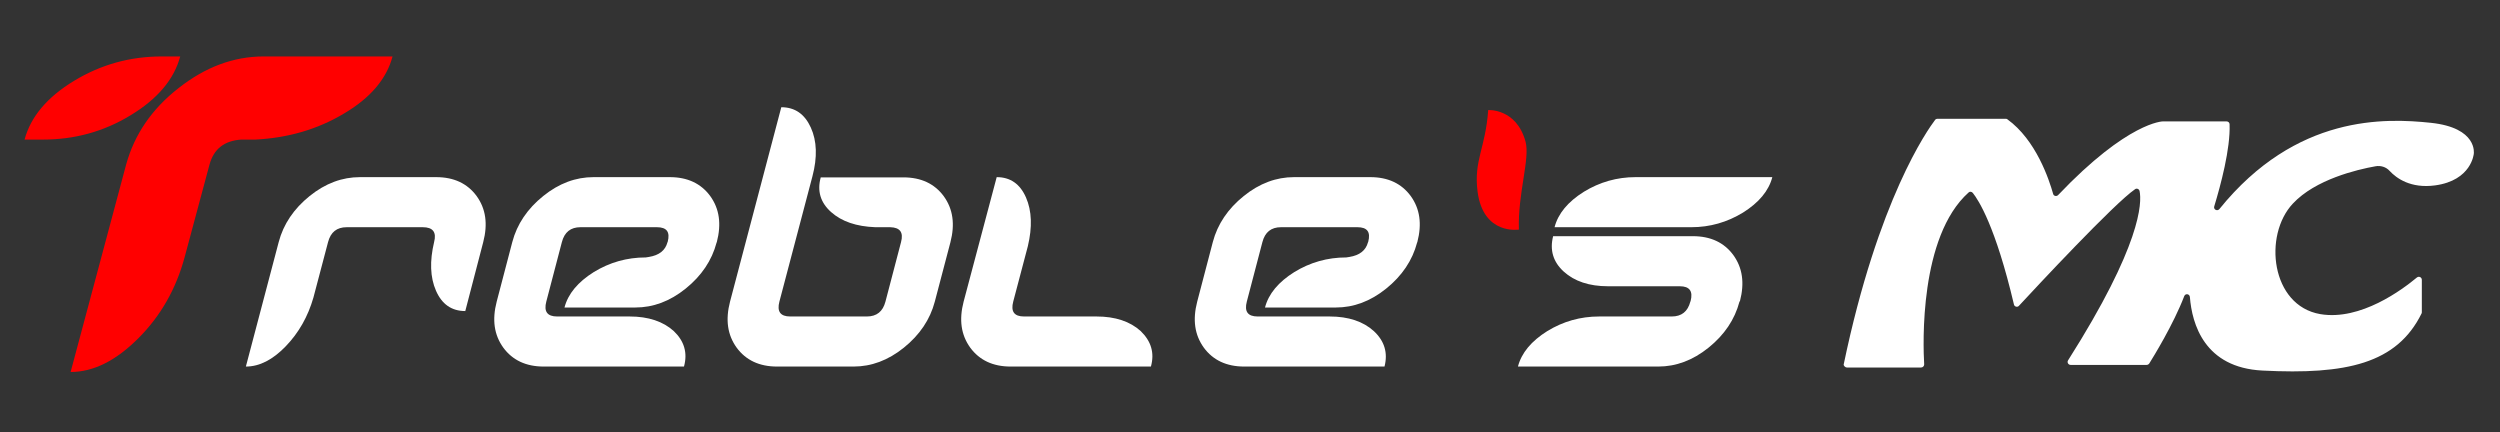
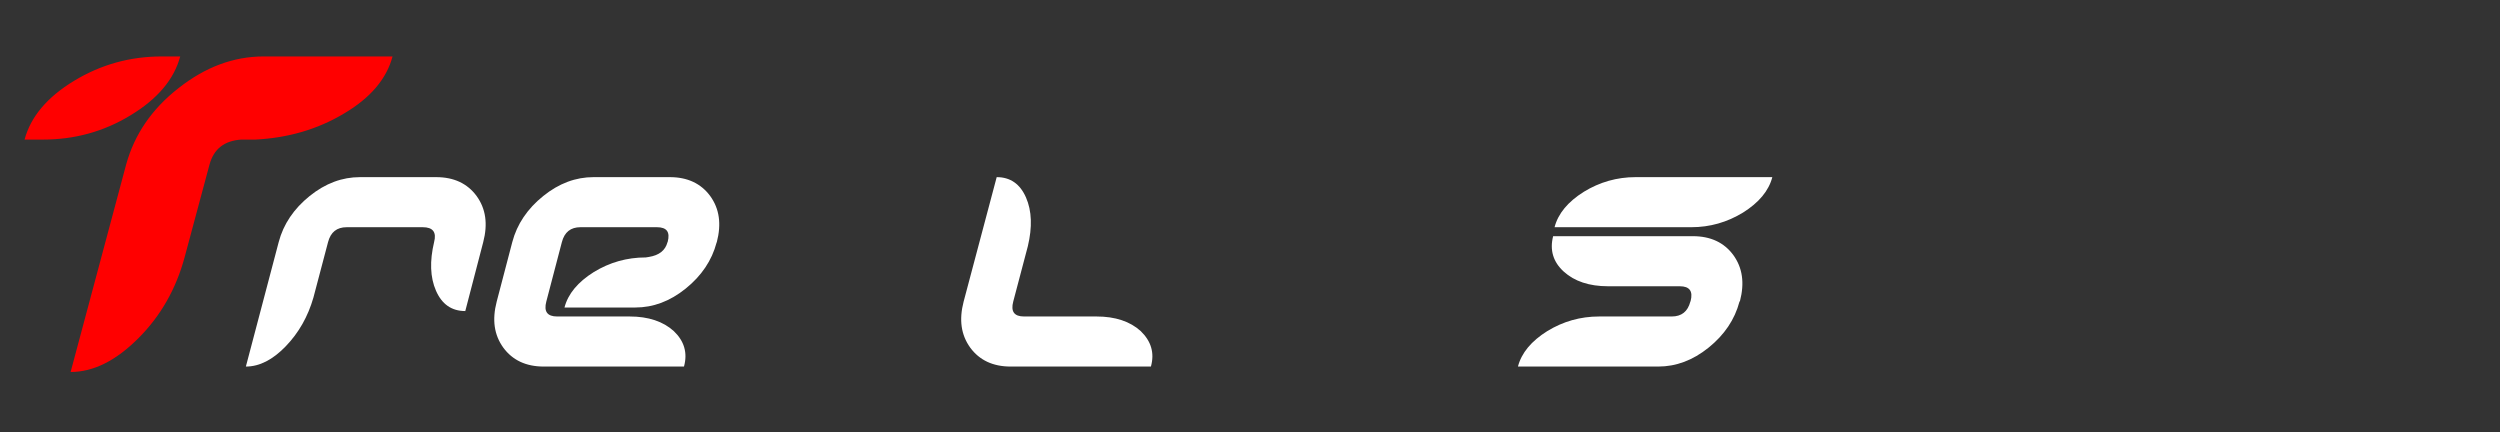
<svg xmlns="http://www.w3.org/2000/svg" version="1.1" id="Layer_1" x="0px" y="0px" viewBox="0 0 1058.5 183" style="enable-background:new 0 0 1058.5 183;" xml:space="preserve">
  <rect x="0" y="0" width="1058.5" height="183" fill="#333333" stroke="none" />
  <style type="text/css">
	.st0{fill:#FFFFFF;}
	.st1{fill:#FF0000;}
</style>
  <g>
    <g>
      <path class="st0" d="M197,131.7c-5.8,0-9.9-2.9-12.4-8.6c-2.5-5.7-2.7-12.6-0.8-20.6c1.1-4.2-0.5-6.3-4.8-6.3h-32.2    c-4.2,0-6.8,2.1-7.9,6.3l-6.2,23.5c-2.3,8-6.2,14.9-11.7,20.6c-5.5,5.7-11.1,8.6-16.9,8.6l13.9-52.7c2-7.6,6.4-14.1,13.1-19.5    c6.7-5.4,13.8-8,21.3-8h32.3c7.5,0,13.2,2.7,17.1,8c3.9,5.4,4.8,11.8,2.8,19.5L197,131.7z" />
      <path class="st0" d="M289.6,155.2h-59.4c-7.5,0-13.2-2.7-17.1-8c-3.9-5.4-4.8-11.8-2.8-19.5l6.6-25.2c2-7.6,6.4-14.1,13.1-19.5    c6.7-5.4,13.8-8,21.3-8h32.3c7.5,0,13.2,2.7,17.1,8c3.9,5.4,4.8,11.8,2.8,19.5l-0.1,0.2c-2,7.6-6.4,14.1-13.1,19.5    c-6.7,5.4-13.8,8-21.3,8h-30c1.5-5.8,5.7-10.8,12.4-15c6.7-4.1,14-6.2,22-6.2l1.3-0.2c4.4-0.7,7-2.8,7.9-6.2l0.1-0.2    c1.1-4.2-0.4-6.2-4.6-6.2h-32.3c-4.2,0-6.8,2.1-7.9,6.3l-6.6,25.2c-1.1,4.2,0.4,6.3,4.6,6.3h30.7c7.9,0,14.2,2.1,18.7,6.2    C289.7,144.4,291.2,149.4,289.6,155.2z" />
-       <path class="st0" d="M395.8,127.7c-2,7.6-6.4,14.1-13.1,19.5c-6.7,5.4-13.8,8-21.3,8H329c-7.5,0-13.2-2.7-17.1-8    c-3.9-5.4-4.8-11.8-2.8-19.5l21.7-82.3c5.8,0,9.9,2.9,12.5,8.6c2.6,5.7,2.8,12.6,0.7,20.6l-14,53.1c-1.1,4.2,0.4,6.3,4.6,6.3H367    c4.2,0,6.8-2.1,7.9-6.3l6.6-25.2c1.1-4.1-0.4-6.2-4.6-6.3h-6.3c-8-0.3-14.2-2.4-18.7-6.4c-4.5-4-6-8.9-4.4-14.7h35    c7.5,0,13.2,2.7,17.1,8c3.9,5.4,4.8,11.8,2.8,19.5L395.8,127.7z" />
      <path class="st0" d="M487.3,155.2h-59.4c-7.5,0-13.2-2.7-17.1-8c-3.9-5.4-4.8-11.8-2.8-19.5L422,75c5.8,0,9.9,2.9,12.4,8.6    c2.5,5.7,2.7,12.6,0.8,20.6l-6.2,23.5c-1.1,4.2,0.4,6.3,4.6,6.3h30.7c7.9,0,14.2,2.1,18.7,6.2    C487.4,144.5,488.9,149.4,487.3,155.2z" />
-       <path class="st0" d="M586.2,155.2h-59.4c-7.5,0-13.2-2.7-17.1-8c-3.9-5.4-4.8-11.8-2.8-19.5l6.6-25.2c2-7.6,6.4-14.1,13.1-19.5    c6.7-5.4,13.8-8,21.3-8h32.3c7.5,0,13.2,2.7,17.1,8c3.9,5.4,4.8,11.8,2.8,19.5l-0.1,0.2c-2,7.6-6.4,14.1-13.1,19.5    c-6.7,5.4-13.8,8-21.3,8h-30c1.5-5.8,5.7-10.8,12.4-15c6.7-4.1,14-6.2,22-6.2l1.3-0.2c4.4-0.7,7-2.8,7.9-6.2l0.1-0.2    c1.1-4.2-0.4-6.2-4.6-6.2h-32.3c-4.2,0-6.8,2.1-7.9,6.3l-6.6,25.2c-1.1,4.2,0.4,6.3,4.6,6.3H563c7.9,0,14.2,2.1,18.7,6.2    C586.2,144.4,587.7,149.4,586.2,155.2z" />
      <path class="st0" d="M750.4,75c-1.5,5.8-5.7,10.8-12.4,15c-6.7,4.1-14,6.2-21.9,6.2h-57.9c1.5-5.8,5.7-10.8,12.4-15    c6.7-4.1,14-6.2,21.9-6.2H750.4z M736.5,127.7c-2,7.6-6.4,14.1-13.1,19.5c-6.7,5.4-13.8,8-21.3,8h-59.4c1.5-5.8,5.7-10.8,12.4-15    c6.7-4.1,14-6.2,22-6.2h30.7c4.2,0,6.8-2.1,7.9-6.3l0.1-0.2c1.1-4.2-0.4-6.3-4.6-6.3h-30.4c-7.9,0-14.2-2.1-18.7-6.2    c-4.5-4.1-6-9.1-4.5-15h59.2c7.5,0,13.2,2.7,17.1,8c3.9,5.4,4.8,11.8,2.8,19.5L736.5,127.7z" />
    </g>
    <g>
      <g>
        <path class="st1" d="M76.3,23.9c-2.6,9.7-9.6,18-21,24.9C44,55.7,31.6,59.1,18.2,59.1h-7.8c2.6-9.7,9.6-18,21-24.9     c11.4-6.9,23.7-10.3,37.1-10.3H76.3z M166.2,23.9c-2.5,9.5-9.4,17.6-20.6,24.2c-11.2,6.7-23.7,10.3-37.5,11h-6     c-7.2,0.5-11.6,4-13.4,10.6l-10.5,39.1c-3.6,13.4-10.1,24.9-19.6,34.4c-9.5,9.5-19,14.3-28.7,14.3l23.5-87.8     C56.9,57,64.2,46.2,75.6,37.3c11.3-8.9,23.3-13.4,36-13.4H166.2z" />
      </g>
    </g>
-     <path class="st1" d="M630.1,46.6c0,0,11.9-0.8,15.8,13.3c2,7.3-3.3,21.9-2.8,37.3c0,0-15.1,2.5-17.5-16.1   C623.9,67.9,629,62.7,630.1,46.6z" />
-     <path class="st0" d="M782,155.6h31.4c0.7,0,1.3-0.6,1.3-1.3c-0.5-8.4-2.1-54.1,18.8-72.8c0.5-0.5,1.3-0.4,1.8,0.2   c2.4,3,9.6,14.1,17.4,47.2c0.2,1,1.5,1.3,2.1,0.6c7.6-8.2,40.3-43.3,49.2-49.4c0.7-0.5,1.7-0.1,1.9,0.8c1,4.9,0.8,22.7-30.3,71.7   c-0.5,0.8,0.1,1.9,1.1,1.9l32.2,0c0.4,0,0.8-0.2,1.1-0.6c1.8-2.9,10.2-16.5,14.8-28.5c0.5-1.3,2.3-1,2.4,0.4   c0.9,11.3,6.1,29.9,30.8,31.1c35.4,1.8,56.8-2.9,67.3-24.2c0.1-0.2,0.1-0.4,0.1-0.6v-13.6c0-1.1-1.2-1.7-2.1-1   c-6,5-23.8,18.4-40.9,15.5c-20.9-3.6-24.2-33.4-11.6-46.8c9.5-10.2,27.1-14.4,35-15.8c2.2-0.4,4.5,0.3,6,2c2.8,3,8.8,7.5,19.2,6.1   c15.5-2.1,16.4-13.4,16.4-13.4s1.8-11-18.2-13.1c-19.1-2-57-3.7-89.5,36.5c-0.9,1.1-2.6,0.2-2.2-1.1c2.7-8.9,6.9-24.4,6.5-34.8   c0-0.7-0.6-1.2-1.3-1.2l-26.9,0c0,0-14.7,0-44.4,31.2c-0.7,0.7-1.9,0.4-2.1-0.5c-1.7-6-7.2-22.8-19.4-31.6   c-0.2-0.2-0.5-0.2-0.8-0.2l-28.8,0c-0.4,0-0.8,0.2-1,0.5c-3.1,4.1-24.1,33.5-38.7,103.6C780.6,154.8,781.2,155.6,782,155.6z" />
  </g>
</svg>